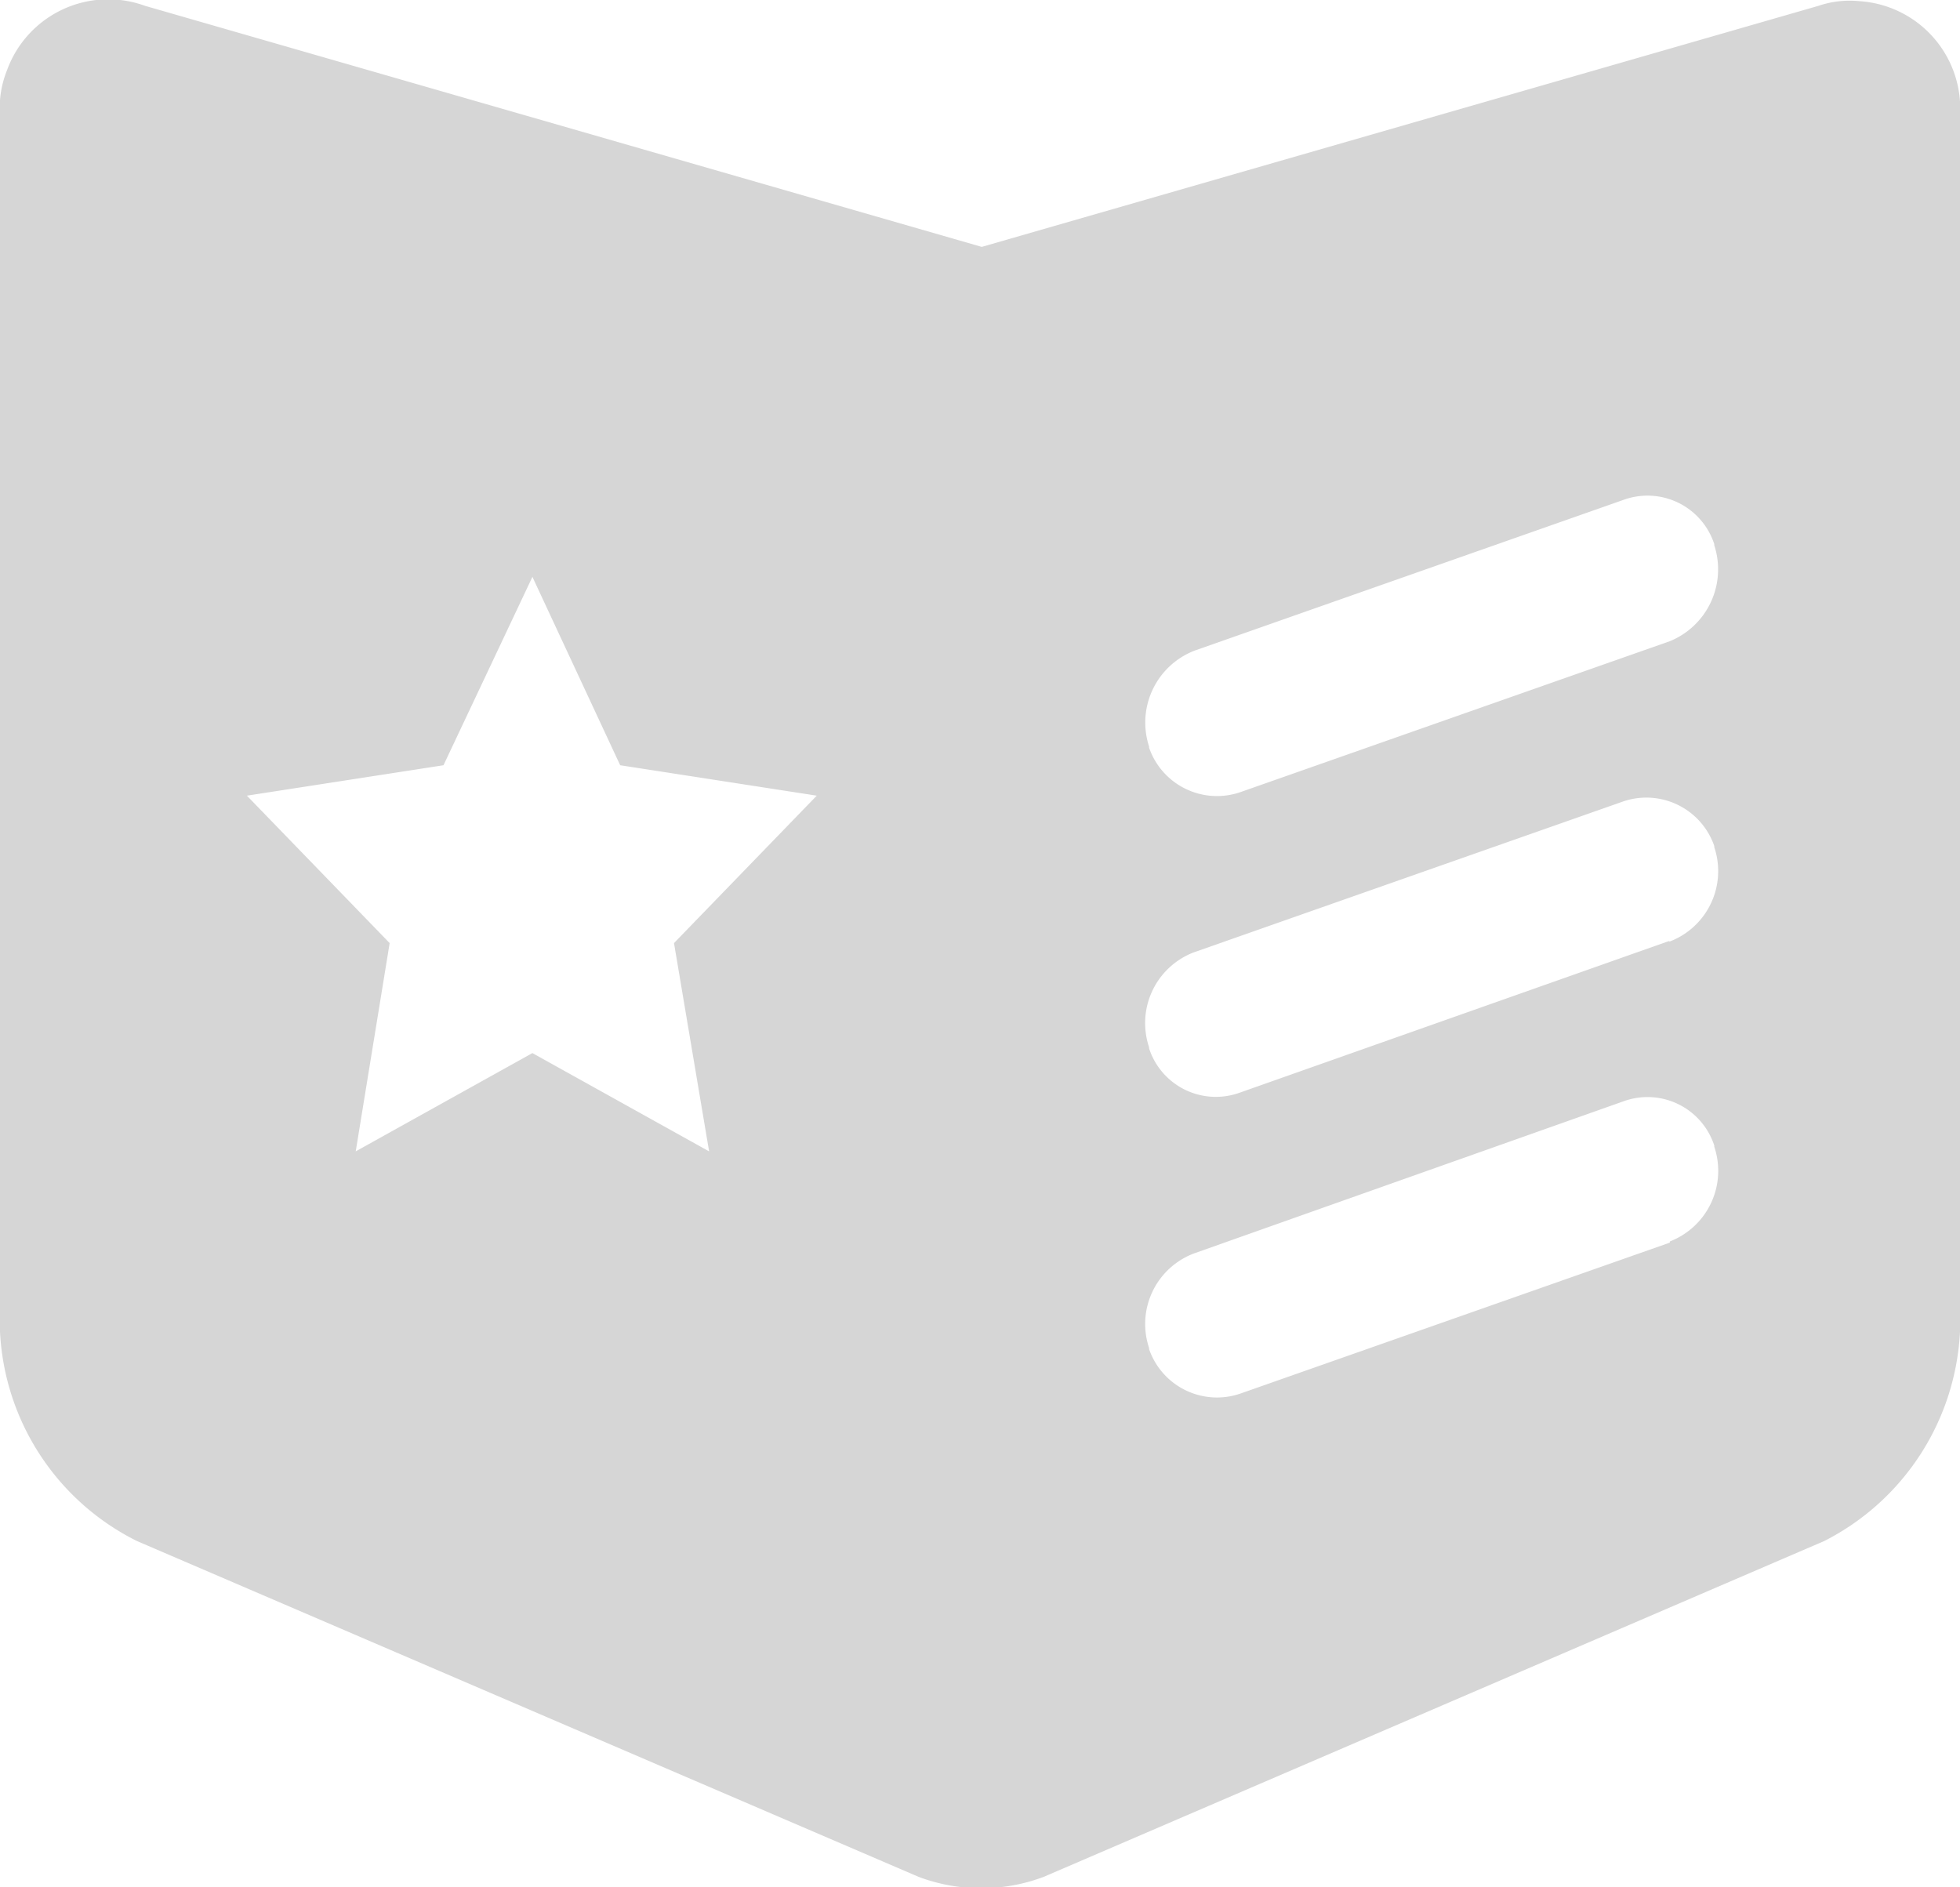
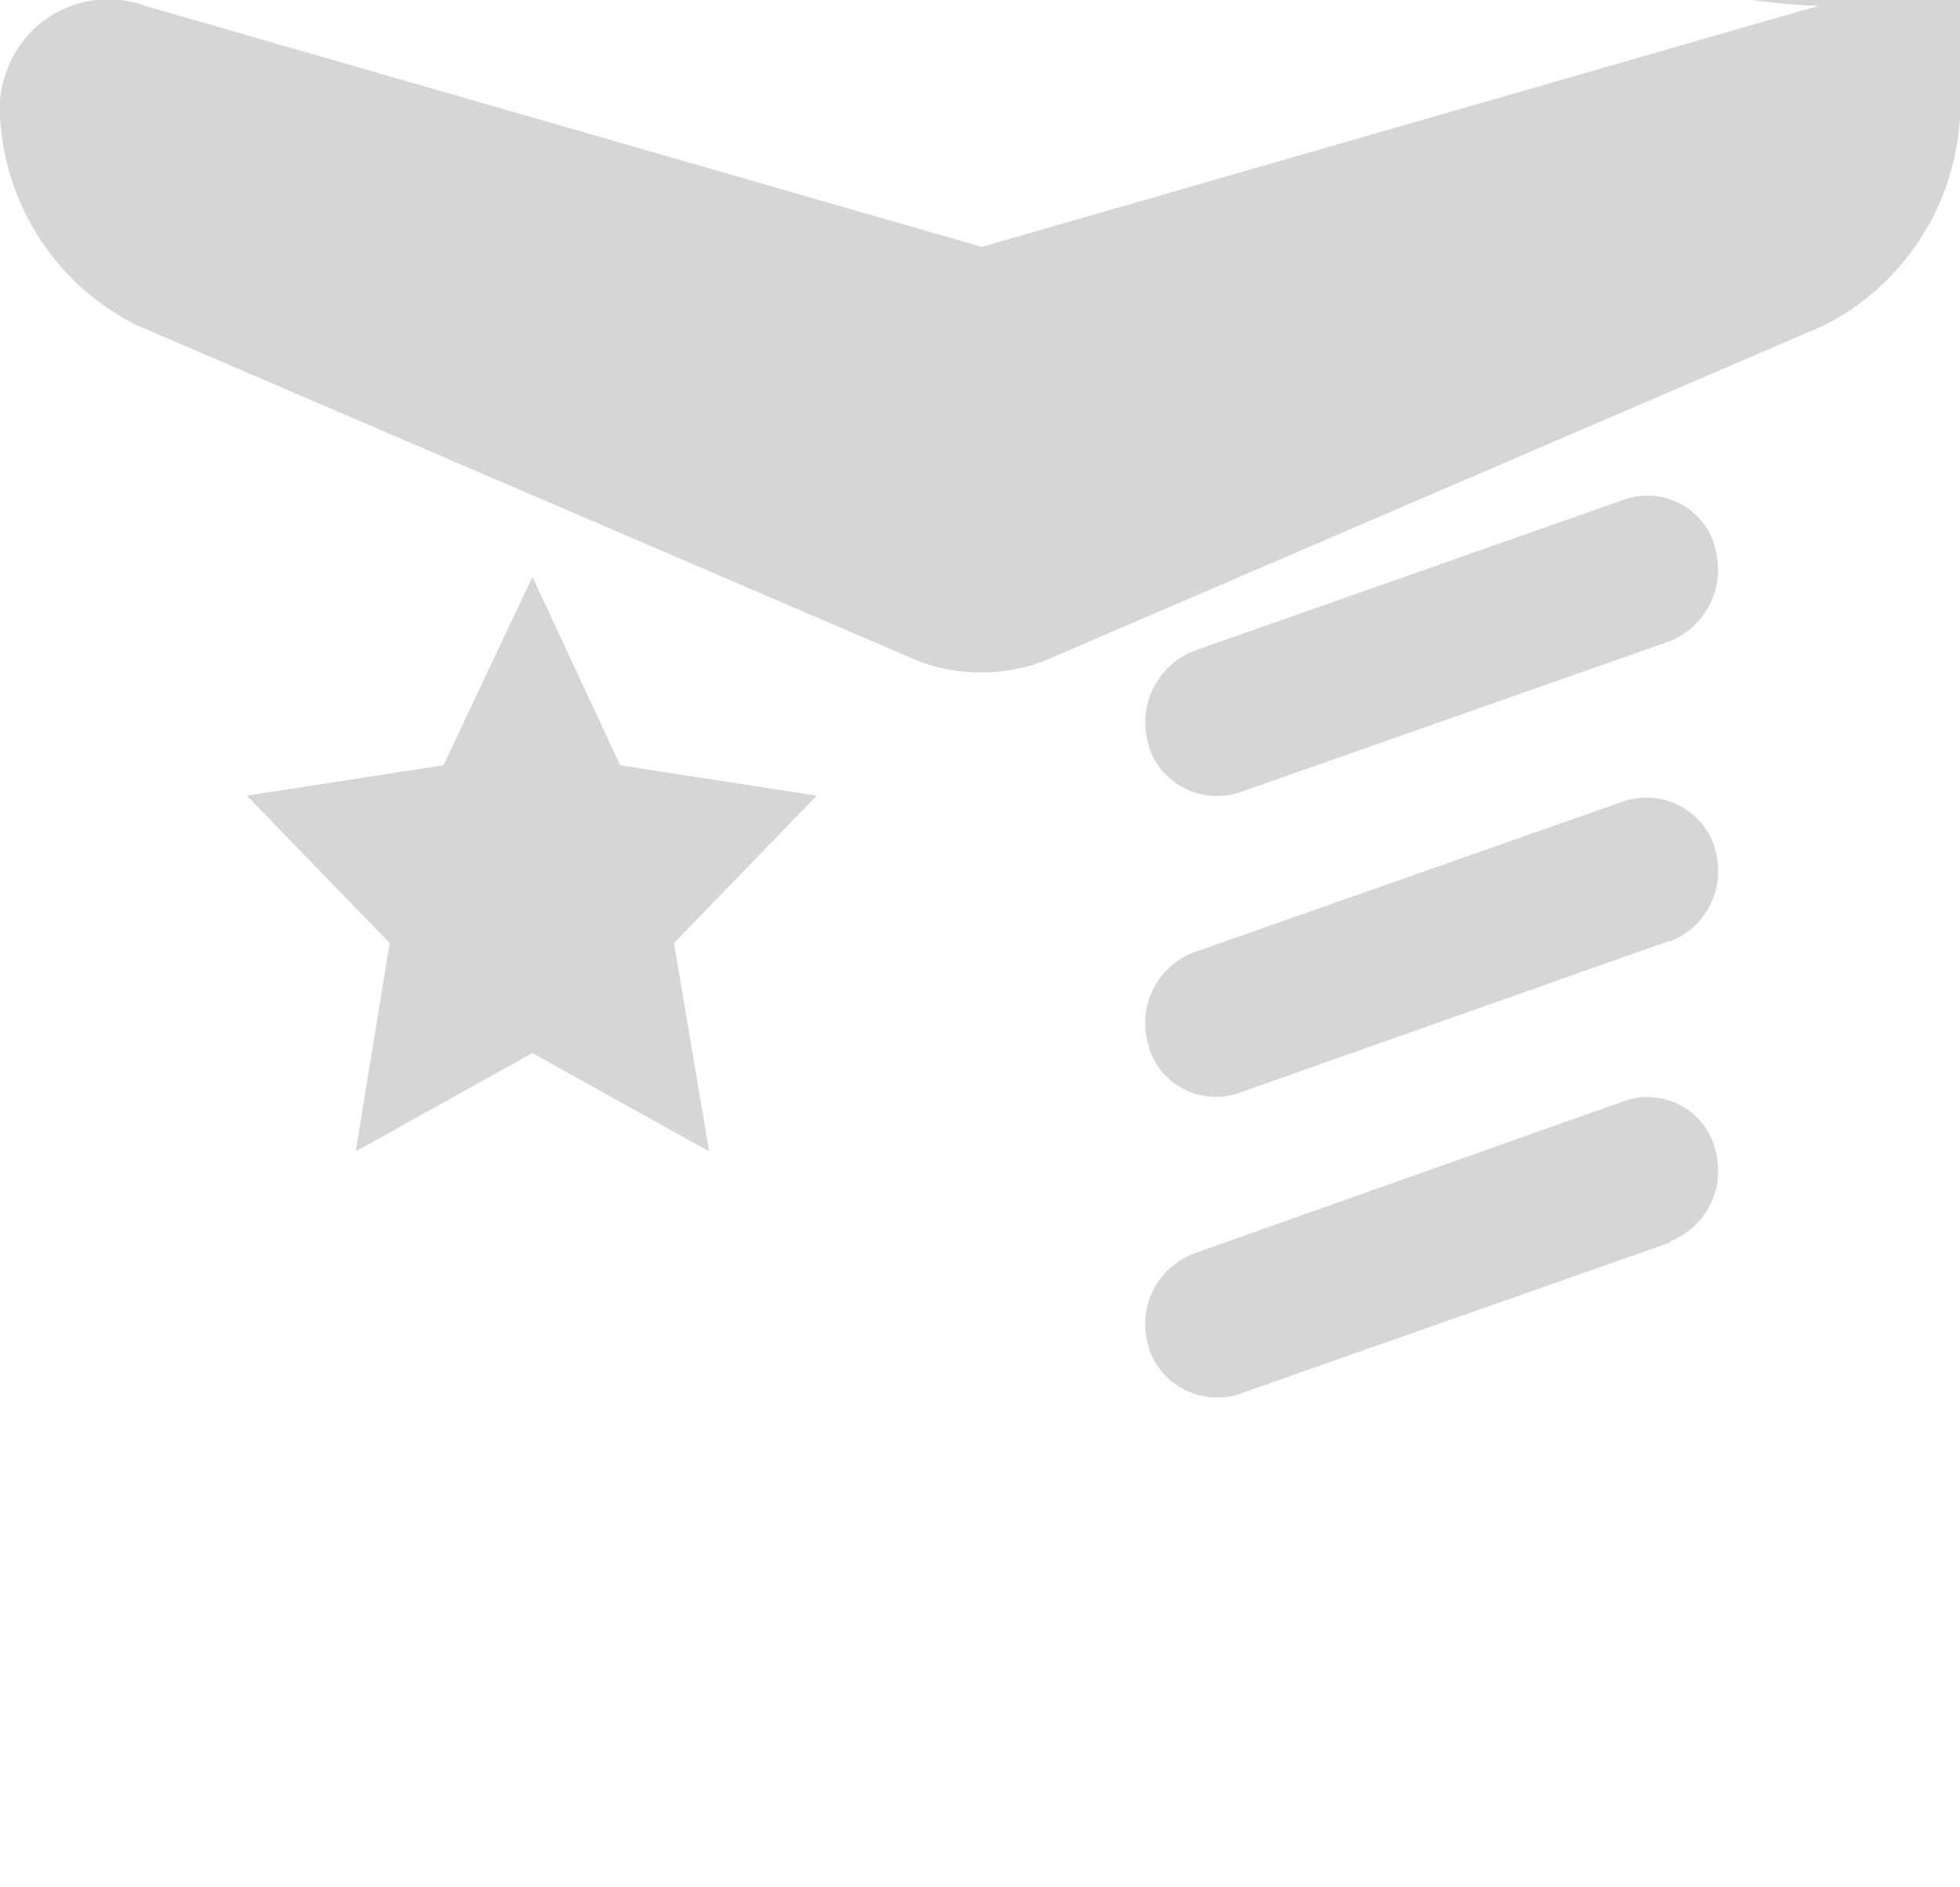
<svg xmlns="http://www.w3.org/2000/svg" width="16.75" height="16.13" viewBox="0 0 16.75 16.13">
  <defs>
    <style>
      .cls-1 {
        fill: #d6d6d6;
        fill-rule: evenodd;
      }
    </style>
  </defs>
-   <path id="形状_4" data-name="形状 4" class="cls-1" d="M1727.79,1080.08l-7.15,2.06-7.15-2.06a0.92,0.92,0,0,0-1.18.55,0.865,0.865,0,0,0-.06.39v10.39a2.115,2.115,0,0,0,1.17,1.79l6.68,2.87a1.517,1.517,0,0,0,1.07,0l6.67-2.87a2.125,2.125,0,0,0,1.16-1.79v-10.39a0.92,0.92,0,0,0-.86-0.98A0.824,0.824,0,0,0,1727.79,1080.08Zm-9.48,9.79-1.51-.84-1.51.84,0.29-1.78-1.22-1.26,1.68-.26,0.76-1.61,0.75,1.61,1.68,0.26-1.22,1.26Zm8.21,0.78-3.67,1.29a0.614,0.614,0,0,1-.78-0.38v-0.01a0.644,0.644,0,0,1,.39-0.81l3.67-1.3a0.6,0.6,0,0,1,.77.38v0.01a0.647,0.647,0,0,1-.38.81v0.01Zm0-2.58-3.68,1.3a0.6,0.6,0,0,1-.77-0.38v-0.01a0.647,0.647,0,0,1,.38-0.81l3.67-1.29a0.614,0.614,0,0,1,.78.38v0.01a0.644,0.644,0,0,1-.39.81Zm0-2.56-3.67,1.29a0.614,0.614,0,0,1-.78-0.38v-0.01a0.659,0.659,0,0,1,.39-0.82l3.67-1.29a0.6,0.6,0,0,1,.77.38v0.01a0.663,0.663,0,0,1-.38.82h0Z" transform="translate(-1712.25 -1080.03)" />
+   <path id="形状_4" data-name="形状 4" class="cls-1" d="M1727.79,1080.08l-7.15,2.06-7.15-2.06a0.92,0.92,0,0,0-1.18.55,0.865,0.865,0,0,0-.06.39a2.115,2.115,0,0,0,1.17,1.79l6.68,2.87a1.517,1.517,0,0,0,1.07,0l6.67-2.87a2.125,2.125,0,0,0,1.16-1.79v-10.39a0.92,0.92,0,0,0-.86-0.98A0.824,0.824,0,0,0,1727.79,1080.08Zm-9.48,9.79-1.51-.84-1.51.84,0.29-1.78-1.22-1.26,1.68-.26,0.76-1.61,0.75,1.61,1.68,0.26-1.22,1.26Zm8.21,0.78-3.67,1.29a0.614,0.614,0,0,1-.78-0.38v-0.01a0.644,0.644,0,0,1,.39-0.81l3.67-1.3a0.6,0.6,0,0,1,.77.38v0.01a0.647,0.647,0,0,1-.38.81v0.01Zm0-2.58-3.68,1.3a0.6,0.6,0,0,1-.77-0.38v-0.01a0.647,0.647,0,0,1,.38-0.81l3.67-1.29a0.614,0.614,0,0,1,.78.38v0.01a0.644,0.644,0,0,1-.39.81Zm0-2.56-3.67,1.29a0.614,0.614,0,0,1-.78-0.38v-0.01a0.659,0.659,0,0,1,.39-0.82l3.67-1.29a0.6,0.6,0,0,1,.77.38v0.01a0.663,0.663,0,0,1-.38.82h0Z" transform="translate(-1712.25 -1080.03)" />
</svg>